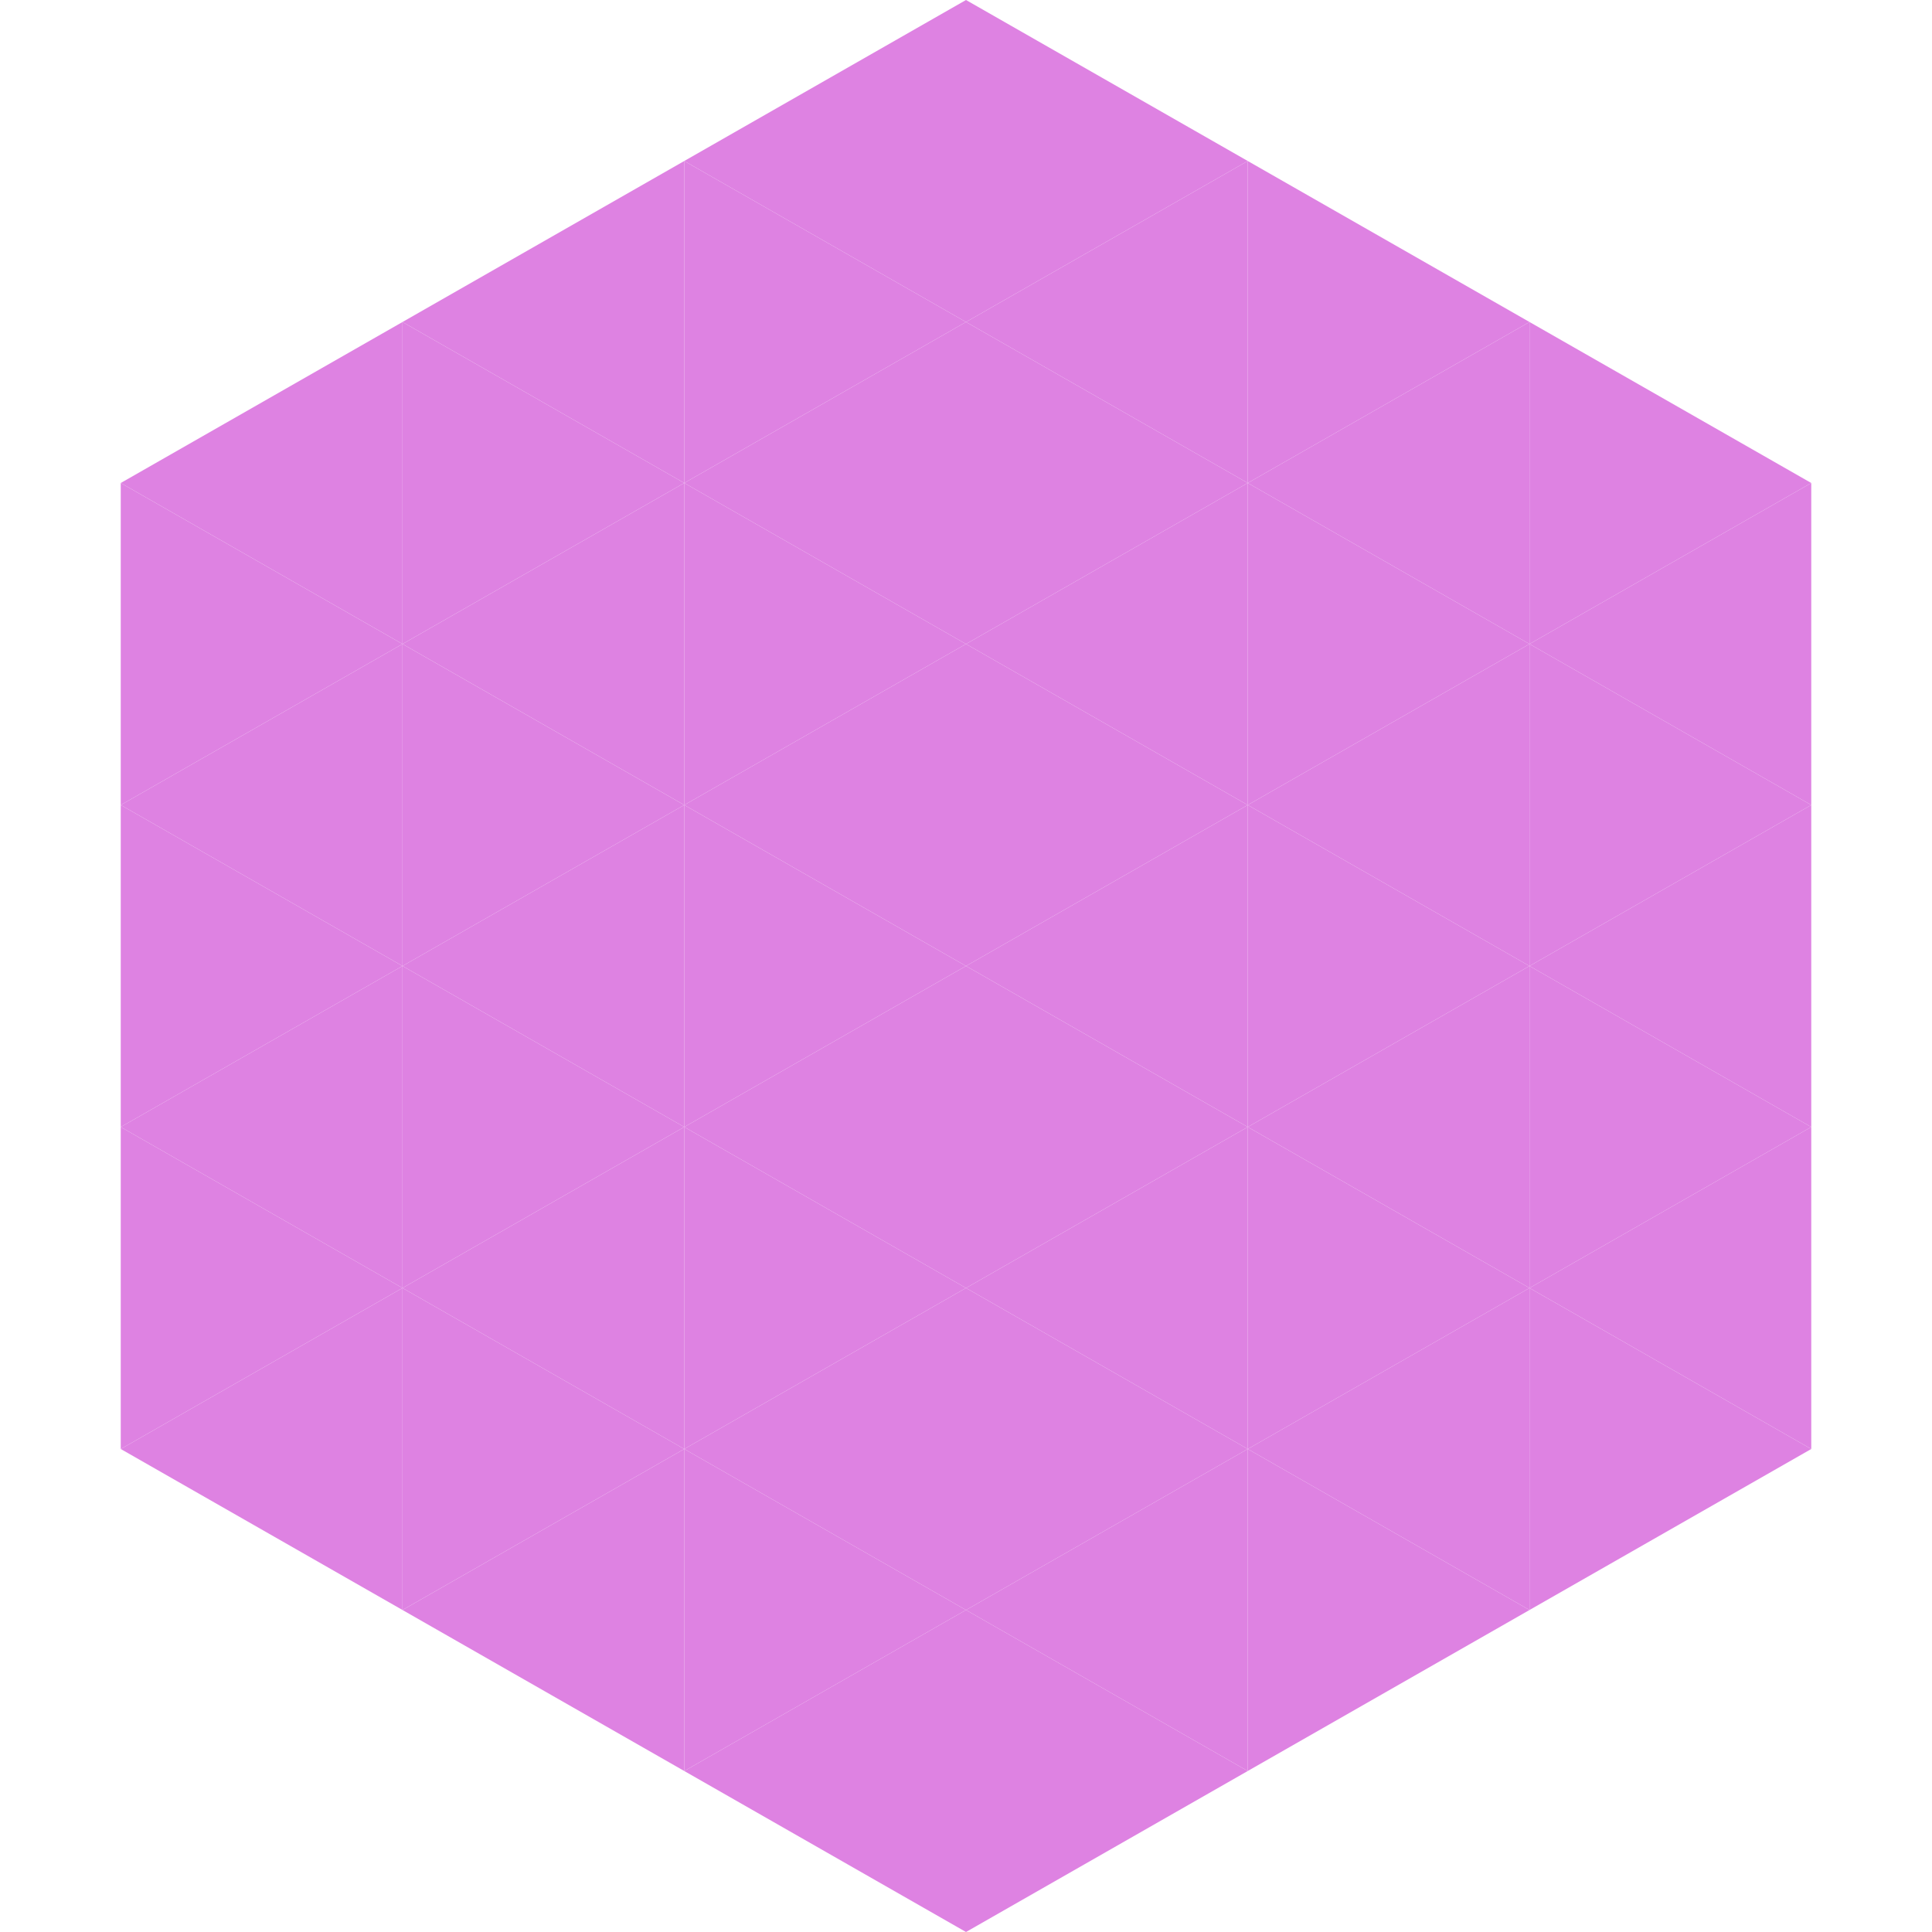
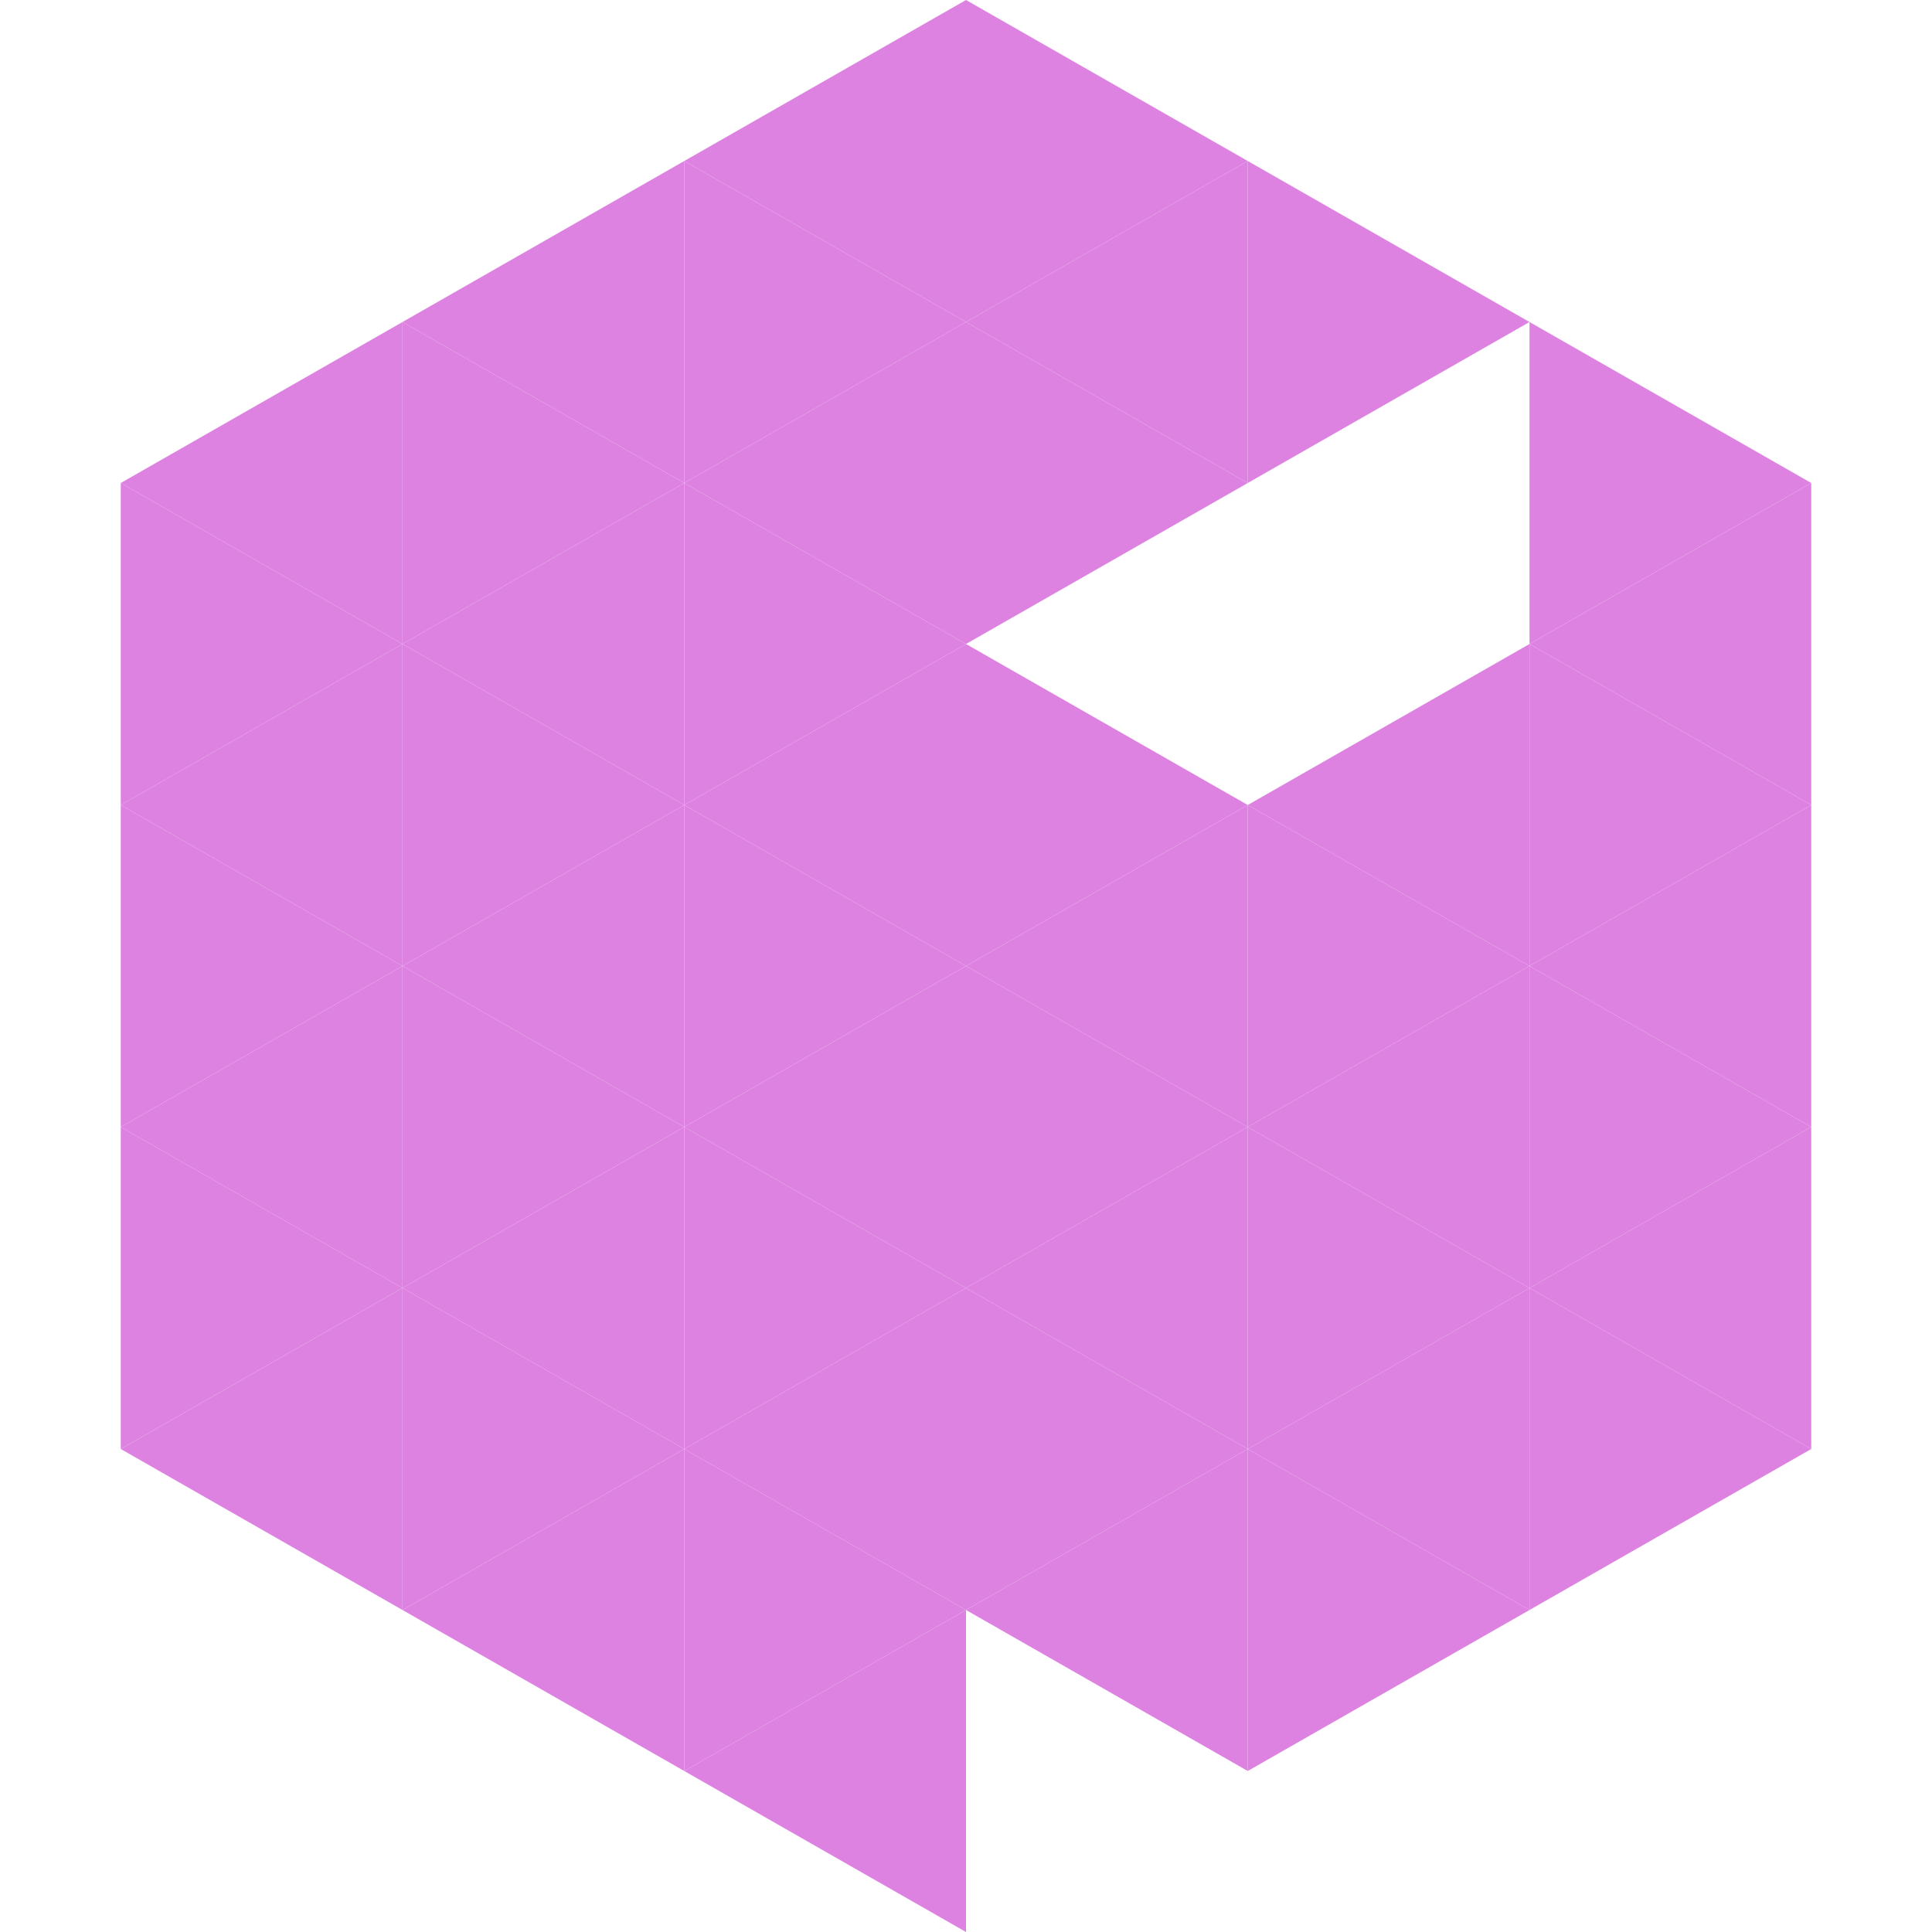
<svg xmlns="http://www.w3.org/2000/svg" width="240" height="240">
  <polygon points="50,40 15,60 50,80" style="fill:rgb(222,130,226)" />
  <polygon points="190,40 225,60 190,80" style="fill:rgb(222,130,226)" />
  <polygon points="15,60 50,80 15,100" style="fill:rgb(222,130,226)" />
  <polygon points="225,60 190,80 225,100" style="fill:rgb(222,130,226)" />
  <polygon points="50,80 15,100 50,120" style="fill:rgb(222,130,226)" />
  <polygon points="190,80 225,100 190,120" style="fill:rgb(222,130,226)" />
  <polygon points="15,100 50,120 15,140" style="fill:rgb(222,130,226)" />
  <polygon points="225,100 190,120 225,140" style="fill:rgb(222,130,226)" />
  <polygon points="50,120 15,140 50,160" style="fill:rgb(222,130,226)" />
  <polygon points="190,120 225,140 190,160" style="fill:rgb(222,130,226)" />
  <polygon points="15,140 50,160 15,180" style="fill:rgb(222,130,226)" />
  <polygon points="225,140 190,160 225,180" style="fill:rgb(222,130,226)" />
  <polygon points="50,160 15,180 50,200" style="fill:rgb(222,130,226)" />
  <polygon points="190,160 225,180 190,200" style="fill:rgb(222,130,226)" />
  <polygon points="15,180 50,200 15,220" style="fill:rgb(255,255,255); fill-opacity:0" />
  <polygon points="225,180 190,200 225,220" style="fill:rgb(255,255,255); fill-opacity:0" />
  <polygon points="50,0 85,20 50,40" style="fill:rgb(255,255,255); fill-opacity:0" />
  <polygon points="190,0 155,20 190,40" style="fill:rgb(255,255,255); fill-opacity:0" />
  <polygon points="85,20 50,40 85,60" style="fill:rgb(222,130,226)" />
  <polygon points="155,20 190,40 155,60" style="fill:rgb(222,130,226)" />
  <polygon points="50,40 85,60 50,80" style="fill:rgb(222,130,226)" />
-   <polygon points="190,40 155,60 190,80" style="fill:rgb(222,130,226)" />
  <polygon points="85,60 50,80 85,100" style="fill:rgb(222,130,226)" />
-   <polygon points="155,60 190,80 155,100" style="fill:rgb(222,130,226)" />
  <polygon points="50,80 85,100 50,120" style="fill:rgb(222,130,226)" />
  <polygon points="190,80 155,100 190,120" style="fill:rgb(222,130,226)" />
  <polygon points="85,100 50,120 85,140" style="fill:rgb(222,130,226)" />
  <polygon points="155,100 190,120 155,140" style="fill:rgb(222,130,226)" />
  <polygon points="50,120 85,140 50,160" style="fill:rgb(222,130,226)" />
  <polygon points="190,120 155,140 190,160" style="fill:rgb(222,130,226)" />
  <polygon points="85,140 50,160 85,180" style="fill:rgb(222,130,226)" />
  <polygon points="155,140 190,160 155,180" style="fill:rgb(222,130,226)" />
  <polygon points="50,160 85,180 50,200" style="fill:rgb(222,130,226)" />
  <polygon points="190,160 155,180 190,200" style="fill:rgb(222,130,226)" />
  <polygon points="85,180 50,200 85,220" style="fill:rgb(222,130,226)" />
  <polygon points="155,180 190,200 155,220" style="fill:rgb(222,130,226)" />
  <polygon points="120,0 85,20 120,40" style="fill:rgb(222,130,226)" />
  <polygon points="120,0 155,20 120,40" style="fill:rgb(222,130,226)" />
  <polygon points="85,20 120,40 85,60" style="fill:rgb(222,130,226)" />
  <polygon points="155,20 120,40 155,60" style="fill:rgb(222,130,226)" />
  <polygon points="120,40 85,60 120,80" style="fill:rgb(222,130,226)" />
  <polygon points="120,40 155,60 120,80" style="fill:rgb(222,130,226)" />
  <polygon points="85,60 120,80 85,100" style="fill:rgb(222,130,226)" />
-   <polygon points="155,60 120,80 155,100" style="fill:rgb(222,130,226)" />
  <polygon points="120,80 85,100 120,120" style="fill:rgb(222,130,226)" />
  <polygon points="120,80 155,100 120,120" style="fill:rgb(222,130,226)" />
  <polygon points="85,100 120,120 85,140" style="fill:rgb(222,130,226)" />
  <polygon points="155,100 120,120 155,140" style="fill:rgb(222,130,226)" />
  <polygon points="120,120 85,140 120,160" style="fill:rgb(222,130,226)" />
  <polygon points="120,120 155,140 120,160" style="fill:rgb(222,130,226)" />
  <polygon points="85,140 120,160 85,180" style="fill:rgb(222,130,226)" />
  <polygon points="155,140 120,160 155,180" style="fill:rgb(222,130,226)" />
  <polygon points="120,160 85,180 120,200" style="fill:rgb(222,130,226)" />
  <polygon points="120,160 155,180 120,200" style="fill:rgb(222,130,226)" />
  <polygon points="85,180 120,200 85,220" style="fill:rgb(222,130,226)" />
  <polygon points="155,180 120,200 155,220" style="fill:rgb(222,130,226)" />
  <polygon points="120,200 85,220 120,240" style="fill:rgb(222,130,226)" />
-   <polygon points="120,200 155,220 120,240" style="fill:rgb(222,130,226)" />
  <polygon points="85,220 120,240 85,260" style="fill:rgb(255,255,255); fill-opacity:0" />
  <polygon points="155,220 120,240 155,260" style="fill:rgb(255,255,255); fill-opacity:0" />
</svg>